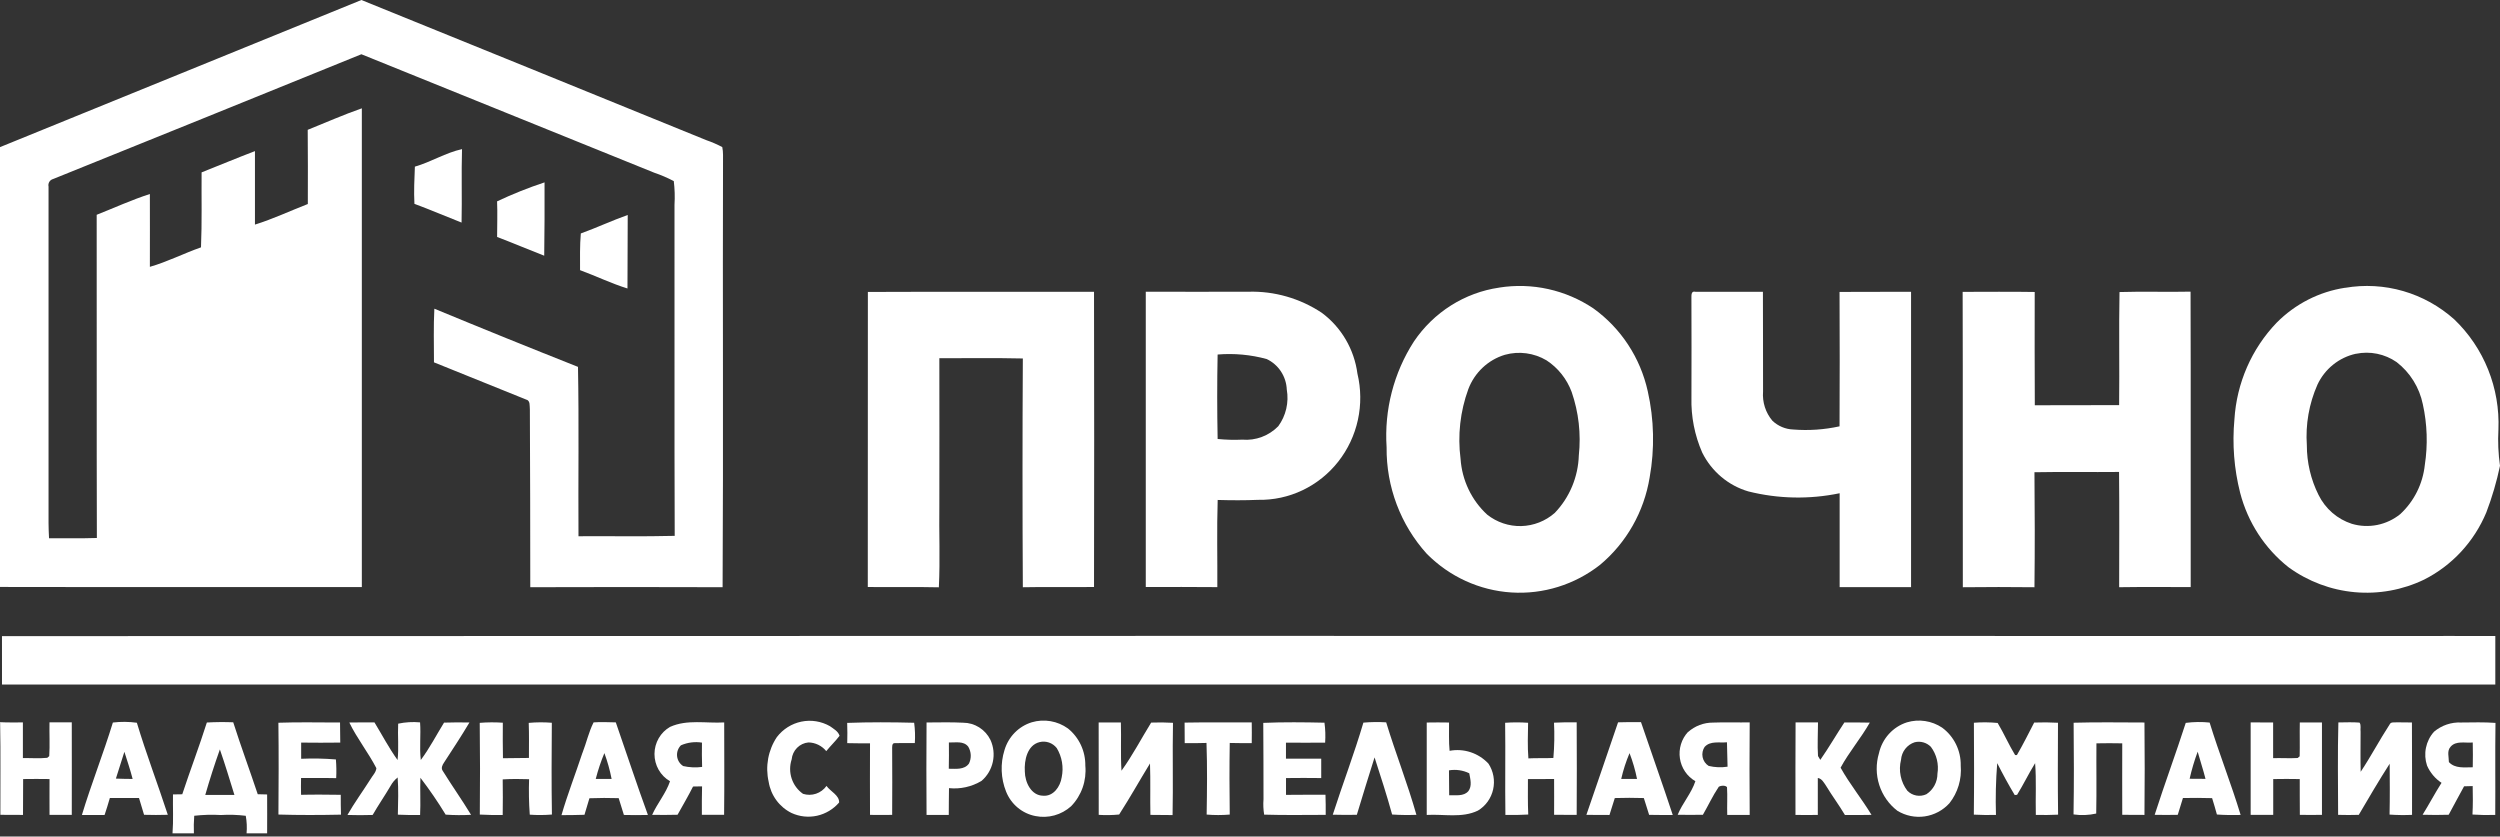
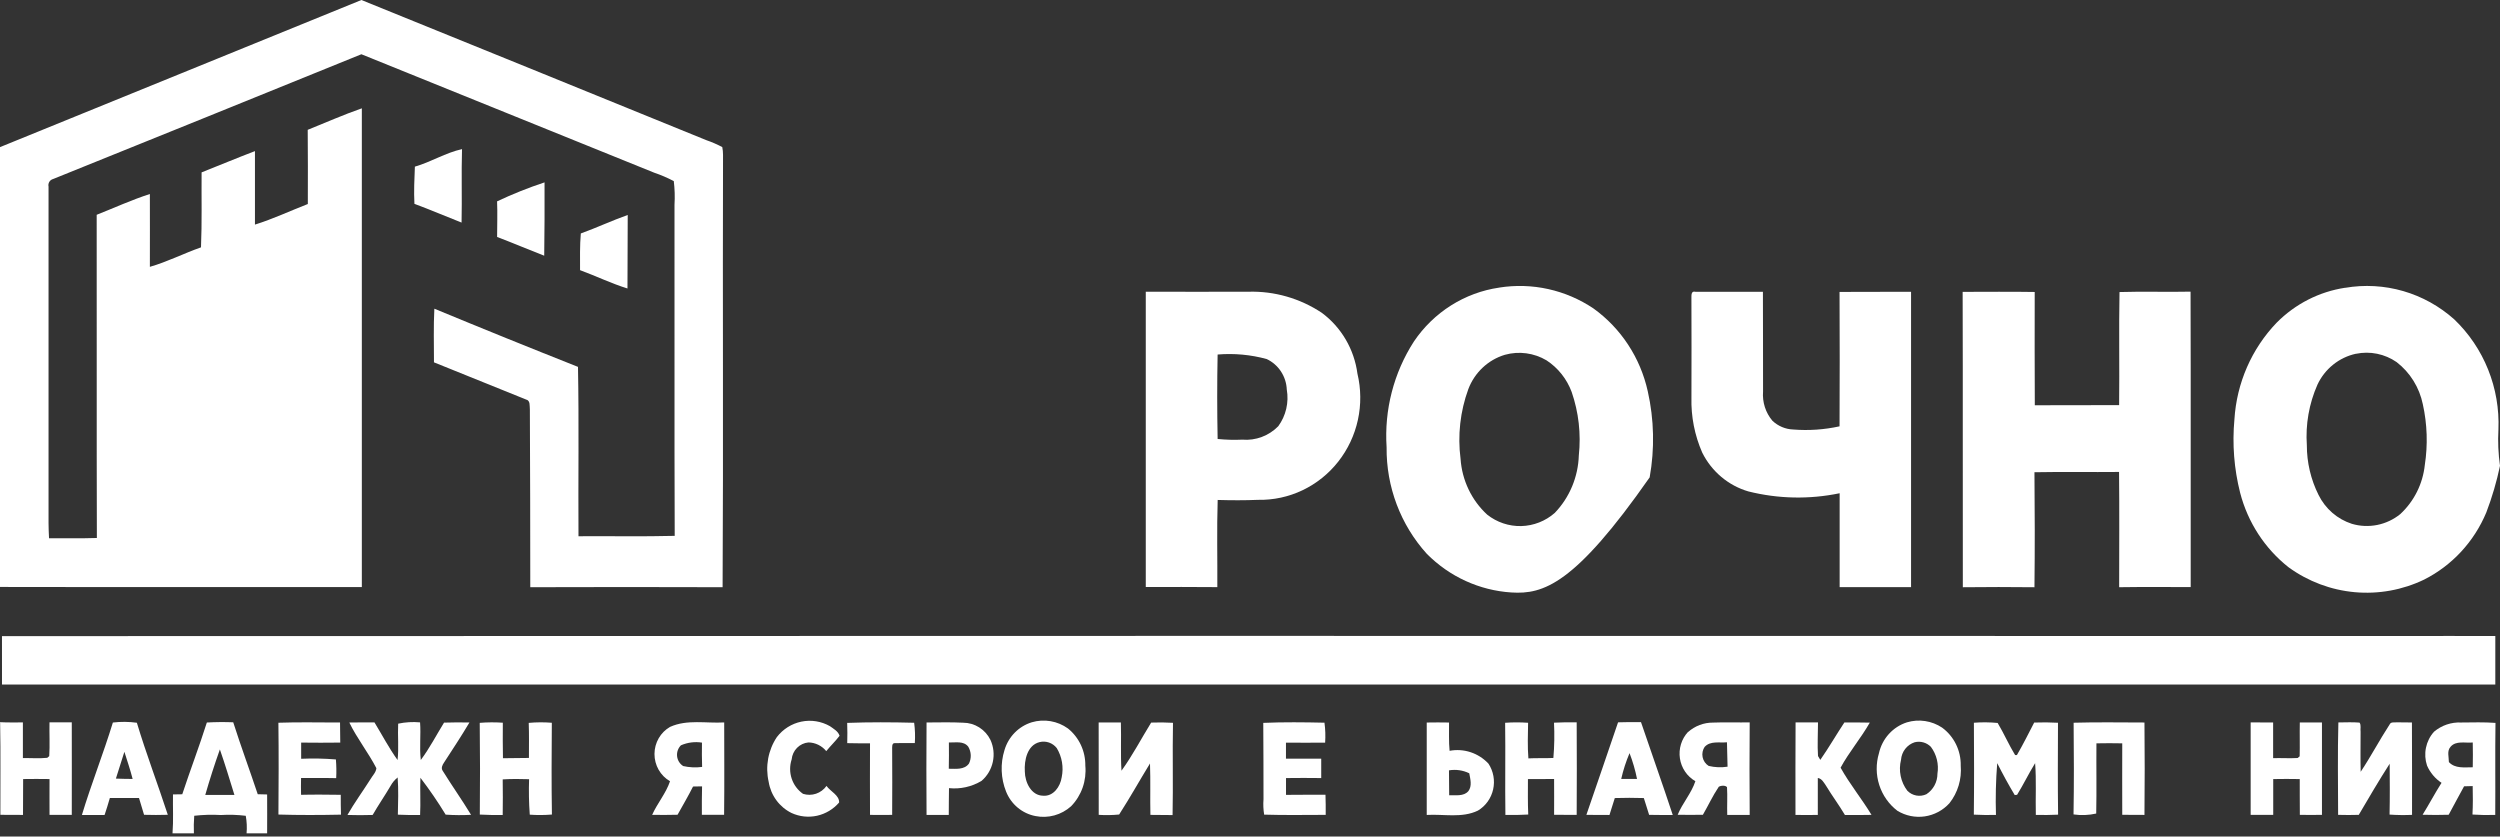
<svg xmlns="http://www.w3.org/2000/svg" width="526" height="176" viewBox="0 0 526 176" fill="none">
  <rect x="0" y="0" width="526" height="176" fill="#333333" stroke="none" />
  <path d="M0 30.955C25.332 20.606 50.708 10.353 76.044 0C100.244 9.809 124.434 19.64 148.614 29.492C149.766 29.889 150.886 30.374 151.966 30.945C152.072 31.481 152.126 32.027 152.125 32.574C152.028 62.897 152.209 93.223 152.035 123.549C138.55 123.489 125.062 123.517 111.57 123.549C111.57 111.091 111.541 98.632 111.484 86.171C111.4 85.419 111.636 84.259 110.661 84.051C104.216 81.438 97.765 78.833 91.308 76.236C91.308 72.472 91.194 68.707 91.388 64.95C101.428 69.107 111.502 73.187 121.609 77.19C121.835 89.063 121.634 100.942 121.713 112.825C128.463 112.776 135.212 112.917 141.958 112.744C141.864 89.522 141.958 66.297 141.916 43.075C142.016 41.416 141.965 39.751 141.764 38.102C140.438 37.405 139.061 36.814 137.645 36.335C117.111 28.015 96.575 19.707 76.037 11.413C54.425 20.195 32.803 28.947 11.17 37.667C10.838 37.753 10.553 37.967 10.374 38.264C10.195 38.561 10.137 38.918 10.213 39.258C10.213 62.845 10.213 86.433 10.213 110.022C10.213 111.083 10.264 112.171 10.317 113.246C13.669 113.225 17.021 113.306 20.38 113.193C20.314 90.53 20.38 67.863 20.342 45.192C24.065 43.722 27.719 42.043 31.533 40.82C31.557 45.928 31.533 51.035 31.533 56.142C35.215 55.082 38.66 53.315 42.29 52.042C42.509 46.79 42.373 41.527 42.415 36.268C46.159 34.783 49.876 33.228 53.641 31.793C53.661 36.946 53.641 42.103 53.641 47.257C57.437 46.069 61.06 44.369 64.766 42.923C64.766 37.724 64.807 32.521 64.742 27.315C68.531 25.791 72.272 24.134 76.13 22.791C76.147 56.368 76.147 89.946 76.13 123.524C50.764 123.485 25.38 123.553 0 123.496V30.955Z" fill="white" />
  <path d="M87.29 35.062C90.684 34.086 93.755 32.131 97.208 31.375C97.055 36.525 97.228 41.682 97.114 46.831C93.807 45.531 90.521 44.124 87.196 42.887C87.054 40.279 87.189 37.666 87.29 35.062Z" fill="white" />
  <path d="M104.585 42.365C107.833 40.831 111.168 39.498 114.572 38.371C114.596 43.51 114.572 48.656 114.503 53.799C111.185 52.519 107.909 51.116 104.592 49.858C104.589 47.362 104.696 44.86 104.585 42.365Z" fill="white" />
  <path d="M122.203 49.119C125.527 47.918 128.737 46.412 132.072 45.231C132.072 50.388 132.033 55.542 132.02 60.699C128.615 59.638 125.385 58.072 122.043 56.839C122.043 54.273 121.981 51.689 122.203 49.119Z" fill="white" />
-   <path d="M315.425 60.51C322.35 59.407 329.43 60.977 335.28 64.91C341.071 69.082 345.137 75.291 346.693 82.339C348.028 88.283 348.163 94.441 347.089 100.439C345.915 107.663 342.203 114.205 336.644 118.847C331.324 123.018 324.7 125.082 317.999 124.656C311.299 124.23 304.978 121.344 300.208 116.532C294.678 110.427 291.649 102.4 291.741 94.095C291.227 86.249 293.239 78.445 297.474 71.87C299.532 68.813 302.192 66.226 305.284 64.271C308.375 62.316 311.832 61.036 315.435 60.514M316.618 74.651C314.88 75.175 313.283 76.098 311.951 77.35C310.618 78.602 309.587 80.15 308.935 81.873C307.222 86.56 306.662 91.603 307.304 96.562C307.613 101.054 309.616 105.251 312.895 108.272C314.941 109.896 317.477 110.748 320.07 110.684C322.664 110.62 325.156 109.642 327.122 107.918C330.239 104.668 332.046 100.344 332.185 95.802C332.667 91.3 332.153 86.746 330.679 82.473C329.664 79.734 327.809 77.4 325.39 75.818C324.077 75.04 322.626 74.536 321.12 74.335C319.614 74.134 318.084 74.244 316.618 74.651Z" fill="white" />
+   <path d="M315.425 60.51C322.35 59.407 329.43 60.977 335.28 64.91C341.071 69.082 345.137 75.291 346.693 82.339C348.028 88.283 348.163 94.441 347.089 100.439C331.324 123.018 324.7 125.082 317.999 124.656C311.299 124.23 304.978 121.344 300.208 116.532C294.678 110.427 291.649 102.4 291.741 94.095C291.227 86.249 293.239 78.445 297.474 71.87C299.532 68.813 302.192 66.226 305.284 64.271C308.375 62.316 311.832 61.036 315.435 60.514M316.618 74.651C314.88 75.175 313.283 76.098 311.951 77.35C310.618 78.602 309.587 80.15 308.935 81.873C307.222 86.56 306.662 91.603 307.304 96.562C307.613 101.054 309.616 105.251 312.895 108.272C314.941 109.896 317.477 110.748 320.07 110.684C322.664 110.62 325.156 109.642 327.122 107.918C330.239 104.668 332.046 100.344 332.185 95.802C332.667 91.3 332.153 86.746 330.679 82.473C329.664 79.734 327.809 77.4 325.39 75.818C324.077 75.04 322.626 74.536 321.12 74.335C319.614 74.134 318.084 74.244 316.618 74.651Z" fill="white" />
  <path d="M493.426 60.556C497.496 59.858 501.668 60.093 505.638 61.242C509.608 62.392 513.277 64.427 516.378 67.201C519.468 70.156 521.898 73.754 523.501 77.751C525.105 81.748 525.845 86.049 525.67 90.363C525.529 92.915 525.639 95.475 526 98.005C525.298 101.348 524.335 104.629 523.12 107.816C520.554 113.972 515.908 118.988 510.024 121.954C505.476 124.139 500.439 125.05 495.431 124.595C490.423 124.14 485.624 122.334 481.528 119.364C476.528 115.426 472.943 109.919 471.329 103.695C470.051 98.658 469.643 93.433 470.121 88.253C470.59 80.6 473.744 73.375 479.008 67.894C482.923 63.942 487.974 61.367 493.426 60.542M495.679 74.429C493.93 74.81 492.291 75.596 490.888 76.725C489.485 77.853 488.355 79.296 487.586 80.94C485.826 84.93 485.061 89.301 485.359 93.664C485.355 97.307 486.2 100.899 487.826 104.144C488.537 105.58 489.523 106.857 490.726 107.9C491.93 108.942 493.326 109.728 494.832 110.213C496.564 110.724 498.391 110.805 500.161 110.451C501.931 110.097 503.592 109.317 505.006 108.177C507.915 105.49 509.755 101.811 510.18 97.835C510.834 93.587 510.692 89.252 509.764 85.058C509.036 81.52 507.078 78.369 504.25 76.186C503.007 75.328 501.609 74.731 500.137 74.431C498.665 74.132 497.149 74.135 495.679 74.44V74.429Z" fill="white" />
-   <path d="M182.6 61.426C198.462 61.352 214.32 61.426 230.182 61.398C230.228 82.098 230.228 102.801 230.182 123.506C225.188 123.556 220.195 123.46 215.205 123.556C215.115 107.514 215.115 91.47 215.205 75.423C209.351 75.285 203.49 75.38 197.639 75.37C197.671 85.666 197.639 95.958 197.639 106.251C197.549 112.023 197.823 117.802 197.535 123.57C192.549 123.45 187.566 123.57 182.583 123.506C182.596 102.813 182.602 82.12 182.6 61.426Z" fill="white" />
  <path d="M241.081 61.38C248.271 61.409 255.458 61.38 262.651 61.38C268.121 61.218 273.509 62.763 278.093 65.806C280.13 67.312 281.845 69.224 283.136 71.425C284.427 73.626 285.266 76.07 285.603 78.611C286.367 81.806 286.4 85.136 285.701 88.347C285.002 91.557 283.588 94.56 281.569 97.126C279.55 99.692 276.979 101.751 274.056 103.145C271.132 104.539 267.933 105.23 264.706 105.166C261.874 105.286 259.032 105.272 256.2 105.191C256.009 111.298 256.159 117.417 256.127 123.531C251.11 123.471 246.092 123.51 241.071 123.51C241.071 102.795 241.071 82.081 241.071 61.366M256.18 92.36C257.909 92.535 259.649 92.582 261.385 92.502C262.772 92.619 264.167 92.427 265.473 91.938C266.78 91.45 267.966 90.677 268.95 89.674C269.748 88.581 270.319 87.332 270.627 86.006C270.935 84.68 270.973 83.304 270.74 81.962C270.682 80.599 270.256 79.28 269.51 78.147C268.764 77.015 267.726 76.114 266.51 75.543C263.148 74.625 259.656 74.304 256.187 74.592C256.069 80.534 256.075 86.461 256.19 92.374L256.18 92.36Z" fill="white" />
  <path d="M355.875 62.684C355.875 62.076 355.823 61.157 356.719 61.391C361.448 61.391 366.185 61.391 370.918 61.391C370.963 68.389 370.918 75.391 370.946 82.389C370.86 83.496 370.99 84.609 371.33 85.665C371.669 86.72 372.211 87.695 372.924 88.536C374.114 89.657 375.659 90.307 377.279 90.367C380.547 90.628 383.836 90.403 387.04 89.699C387.099 80.276 387.072 70.853 387.04 61.422C392.055 61.38 397.072 61.422 402.087 61.398C402.087 82.112 402.087 102.825 402.087 123.534C397.076 123.534 392.065 123.534 387.061 123.534C387.061 116.946 387.061 110.361 387.061 103.777C380.706 105.101 374.142 104.969 367.844 103.391C365.765 102.782 363.832 101.743 362.164 100.34C360.497 98.936 359.131 97.198 358.152 95.234C356.556 91.597 355.78 87.643 355.879 83.662C355.896 76.667 355.907 69.675 355.875 62.684Z" fill="white" />
  <path d="M412.941 61.408C417.994 61.408 423.053 61.348 428.102 61.432C428.102 69.378 428.067 77.338 428.123 85.269C434.022 85.223 439.952 85.269 445.865 85.245C445.959 77.313 445.796 69.375 445.945 61.447C450.921 61.288 455.911 61.475 460.894 61.362C460.96 82.081 460.894 102.797 460.922 123.52C455.904 123.52 450.887 123.474 445.872 123.548C445.872 115.465 445.938 107.381 445.848 99.298C439.918 99.358 433.984 99.245 428.05 99.358C428.123 107.42 428.144 115.493 428.05 123.555C423.029 123.484 417.987 123.509 412.979 123.555C412.941 102.822 413.004 82.117 412.941 61.408Z" fill="white" />
  <path d="M0.416 133.841C168.79 133.782 337.161 133.774 505.53 133.816C512.022 133.816 518.522 133.791 525.014 133.816C525.014 137.22 525.014 140.62 525.014 144.024C350.147 144.024 175.282 144.024 0.42 144.024C0.429 140.631 0.428 137.236 0.416 133.841Z" fill="white" />
  <path d="M0 151.948C1.603 152.033 3.21 151.997 4.816 151.997C4.837 154.497 4.837 156.997 4.816 159.498C6.527 159.476 8.241 159.618 9.942 159.444L10.362 159.091C10.511 156.723 10.362 154.348 10.414 151.973C11.98 151.973 13.543 151.973 15.102 151.973C15.102 158.462 15.123 164.955 15.102 171.444C13.54 171.444 11.979 171.444 10.421 171.444C10.4 168.931 10.421 166.422 10.421 163.912C8.57 163.884 6.719 163.884 4.869 163.912C4.869 166.429 4.869 168.945 4.841 171.458L0.08 171.437C0.049 165.011 0.163 158.586 0.028 152.16L0 151.948Z" fill="white" />
  <path d="M23.749 152.019C25.426 151.821 27.121 151.836 28.795 152.065C30.759 158.586 33.191 164.959 35.308 171.434C33.642 171.483 31.977 171.483 30.311 171.434C29.964 170.253 29.617 169.073 29.246 167.899C27.202 167.899 25.158 167.899 23.114 167.899C22.77 169.096 22.401 170.286 22.007 171.469C20.418 171.469 18.822 171.497 17.232 171.469C19.21 164.93 21.744 158.568 23.746 152.029M24.384 163.817C25.557 163.863 26.73 163.884 27.906 163.891C27.414 161.961 26.765 160.077 26.171 158.179C25.592 160.06 24.998 161.944 24.384 163.817Z" fill="white" />
  <path d="M43.519 152.016C45.369 151.912 47.22 151.897 49.071 151.97C50.691 157.049 52.541 162.044 54.227 167.105C54.883 167.105 55.543 167.133 56.205 167.154C56.23 169.88 56.205 172.605 56.205 175.33H51.878C51.987 174.099 51.929 172.858 51.708 171.643C49.969 171.428 48.214 171.373 46.465 171.481C44.598 171.375 42.726 171.427 40.867 171.636C40.771 172.866 40.747 174.101 40.795 175.333H36.297C36.513 172.608 36.346 169.88 36.395 167.147L38.348 167.116C40.014 162.061 41.912 157.095 43.519 152.02M46.264 157.675C45.142 160.832 44.117 164.024 43.189 167.25C45.232 167.25 47.276 167.25 49.321 167.25C48.332 164.055 47.367 160.849 46.264 157.685V157.675Z" fill="white" />
  <path d="M58.575 152.064C62.895 151.902 67.219 152.033 71.543 152.001C71.543 153.415 71.584 154.828 71.591 156.242C68.85 156.281 66.109 156.271 63.364 156.242C63.352 157.376 63.352 158.51 63.364 159.646C65.8 159.54 68.241 159.587 70.672 159.787C70.781 161.096 70.802 162.41 70.734 163.721C68.274 163.661 65.81 163.721 63.343 163.693C63.319 164.877 63.315 166.058 63.343 167.228C66.119 167.157 68.895 167.196 71.695 167.228C71.695 168.617 71.695 170.006 71.744 171.402C67.358 171.494 62.968 171.515 58.582 171.381C58.624 164.955 58.658 158.508 58.575 152.064Z" fill="white" />
  <path d="M73.493 152.016C75.256 151.984 77.022 151.994 78.788 151.991C80.398 154.631 81.835 157.395 83.646 159.908C83.938 157.363 83.647 154.804 83.775 152.259C85.289 151.937 86.842 151.845 88.383 151.987C88.581 154.624 88.227 157.272 88.536 159.901C90.385 157.427 91.808 154.663 93.425 152.04C95.205 151.98 96.986 151.977 98.769 152.012C97.076 154.871 95.24 157.646 93.429 160.435C93.082 160.937 92.735 161.619 93.161 162.202C95.084 165.316 97.211 168.303 99.109 171.438C97.329 171.534 95.544 171.521 93.765 171.399C92.134 168.719 90.361 166.13 88.456 163.644C88.352 166.253 88.522 168.861 88.39 171.47C86.829 171.508 85.267 171.47 83.709 171.406C83.761 168.797 83.862 166.178 83.667 163.574C83.06 164.054 82.554 164.655 82.182 165.341C80.971 167.412 79.6 169.384 78.407 171.466C76.64 171.519 74.867 171.53 73.101 171.466C74.59 168.861 76.363 166.447 77.959 163.923C78.382 163.178 79.111 162.51 79.191 161.626C77.466 158.293 75.117 155.366 73.493 152.016Z" fill="white" />
  <path d="M100.935 152.087C102.551 151.956 104.175 151.946 105.793 152.058C105.793 154.532 105.755 157.038 105.821 159.53C107.641 159.53 109.463 159.51 111.286 159.47C111.286 156.996 111.335 154.55 111.244 152.094C112.86 151.946 114.485 151.938 116.103 152.069C116.057 158.502 116.016 164.942 116.123 171.378C114.573 171.509 113.015 171.518 111.463 171.406C111.282 168.924 111.234 166.433 111.321 163.945C109.471 163.885 107.618 163.867 105.769 163.984C105.806 166.479 105.806 168.976 105.769 171.473C104.162 171.498 102.555 171.473 100.952 171.385C101.019 164.95 101.013 158.517 100.935 152.087Z" fill="white" />
-   <path d="M122.557 158.389C123.386 156.268 123.868 154.013 124.892 151.988C126.447 151.867 128.015 151.966 129.566 151.988C131.825 158.477 133.963 165.016 136.323 171.466C134.636 171.505 132.953 171.512 131.267 171.466C130.902 170.286 130.531 169.109 130.17 167.932C128.116 167.872 126.065 167.872 124.014 167.953C123.667 169.112 123.32 170.272 122.973 171.431C121.354 171.481 119.741 171.505 118.136 171.505C119.42 167.073 121.106 162.775 122.546 158.392M125.34 163.885C126.454 163.885 127.568 163.885 128.682 163.885C128.323 162.034 127.815 160.217 127.162 158.452C126.429 160.21 125.824 162.02 125.35 163.867L125.34 163.885Z" fill="white" />
  <path d="M141.007 152.928C144.578 151.316 148.593 152.221 152.372 151.999C152.372 158.484 152.431 164.967 152.351 171.438C150.793 171.438 149.228 171.438 147.673 171.438C147.673 169.441 147.653 167.444 147.715 165.451L145.817 165.483C144.807 167.504 143.652 169.448 142.558 171.424C140.775 171.467 138.992 171.474 137.211 171.445C138.304 168.999 140.112 166.932 140.973 164.376C139.977 163.8 139.149 162.965 138.574 161.956C138 160.947 137.699 159.8 137.703 158.634C137.707 157.467 138.015 156.323 138.596 155.318C139.178 154.313 140.011 153.483 141.011 152.914M143.28 156.802C142.979 157.097 142.749 157.459 142.606 157.859C142.464 158.259 142.414 158.687 142.459 159.11C142.505 159.533 142.645 159.94 142.869 160.299C143.093 160.658 143.395 160.96 143.752 161.181C145.057 161.474 146.401 161.534 147.725 161.361C147.672 159.658 147.662 157.953 147.694 156.247C146.199 156.009 144.669 156.204 143.277 156.809L143.28 156.802Z" fill="white" />
  <path d="M163.448 155.087C164.733 153.408 166.565 152.253 168.614 151.831C170.662 151.409 172.791 151.748 174.615 152.786C175.372 153.338 176.35 153.846 176.645 154.808C175.781 155.946 174.744 156.929 173.845 158.038C173.388 157.478 172.817 157.024 172.172 156.708C171.527 156.392 170.823 156.221 170.107 156.208C169.2 156.286 168.347 156.687 167.7 157.34C167.052 157.993 166.651 158.857 166.565 159.781C166.135 161.089 166.136 162.503 166.568 163.81C166.999 165.117 167.838 166.245 168.955 167.023C169.847 167.306 170.802 167.298 171.689 166.999C172.575 166.7 173.347 166.127 173.897 165.358C174.698 166.514 176.624 167.32 176.551 168.847C175.334 170.258 173.704 171.235 171.901 171.632C170.098 172.029 168.218 171.826 166.537 171.053C165.277 170.432 164.182 169.513 163.345 168.371C162.508 167.229 161.953 165.899 161.727 164.493C161.361 162.889 161.326 161.225 161.622 159.606C161.918 157.988 162.54 156.449 163.448 155.087Z" fill="white" />
  <path d="M178.248 152.098C182.937 151.924 187.649 151.946 192.337 152.069C192.529 153.483 192.577 154.912 192.479 156.336C191.091 156.36 189.676 156.307 188.274 156.357C187.58 156.307 187.732 157.265 187.711 157.718C187.739 162.298 187.739 166.877 187.711 171.453C186.157 171.477 184.588 171.453 183.051 171.453C183.03 166.434 183.03 161.416 183.051 156.399C181.451 156.399 179.859 156.399 178.259 156.357C178.3 154.929 178.297 153.509 178.248 152.098Z" fill="white" />
  <path d="M194.936 152.009C197.504 152.009 200.082 151.917 202.65 152.058C203.839 152.062 205.005 152.401 206.017 153.037C207.029 153.673 207.849 154.582 208.386 155.664C209.052 157.114 209.229 158.747 208.889 160.31C208.549 161.873 207.711 163.278 206.505 164.305C204.443 165.539 202.048 166.072 199.669 165.825C199.631 167.702 199.638 169.579 199.62 171.456C198.064 171.477 196.505 171.477 194.946 171.456C194.894 164.97 194.905 158.491 194.946 152.016M199.645 156.226C199.67 158.064 199.663 159.903 199.624 161.743C201.068 161.743 202.9 162.012 203.875 160.647C204.143 160.093 204.27 159.478 204.244 158.861C204.218 158.243 204.039 157.642 203.726 157.113C202.737 155.823 200.995 156.275 199.634 156.218L199.645 156.226Z" fill="white" />
  <path d="M217.089 151.966C218.371 151.589 219.721 151.51 221.037 151.735C222.354 151.96 223.604 152.484 224.695 153.267C225.854 154.199 226.787 155.39 227.421 156.749C228.056 158.107 228.374 159.596 228.353 161.1C228.498 162.659 228.305 164.232 227.788 165.707C227.27 167.182 226.441 168.523 225.358 169.635C224.346 170.545 223.141 171.204 221.838 171.561C220.535 171.918 219.169 171.965 217.845 171.696C216.477 171.432 215.196 170.822 214.118 169.923C213.041 169.024 212.202 167.864 211.679 166.55C210.564 163.765 210.447 160.669 211.349 157.805C211.759 156.426 212.498 155.172 213.498 154.153C214.499 153.134 215.734 152.383 217.089 151.966ZM218.713 156.144C216.128 156.788 215.475 159.976 215.624 162.319C215.645 164.57 216.953 167.398 219.483 167.419C221.642 167.593 223.085 165.504 223.384 163.531C223.82 161.427 223.448 159.232 222.343 157.399C221.92 156.858 221.353 156.453 220.71 156.23C220.067 156.008 219.372 155.978 218.713 156.144Z" fill="white" />
  <path d="M231.157 152.012C232.715 152.012 234.28 152.012 235.834 152.012C235.932 155.394 235.748 158.78 235.959 162.159C238.281 158.953 240.123 155.408 242.205 152.033C243.736 151.973 245.266 151.99 246.796 152.079C246.668 158.55 246.848 165.022 246.71 171.49C245.151 171.49 243.586 171.469 242.046 171.451C241.962 167.846 242.094 164.237 241.959 160.632C239.776 164.199 237.729 167.867 235.466 171.374C234.039 171.512 232.602 171.536 231.171 171.444C231.15 164.962 231.184 158.49 231.157 152.012Z" fill="white" />
-   <path d="M249.239 152.037C253.945 151.945 258.657 152.012 263.366 151.998C263.387 153.447 263.387 154.897 263.366 156.349C261.821 156.366 260.277 156.355 258.737 156.318C258.657 161.337 258.667 166.359 258.737 171.385C257.12 171.521 255.495 171.521 253.879 171.385C253.959 166.363 254.024 161.333 253.847 156.314C252.318 156.361 250.79 156.375 249.263 156.356C249.243 154.912 249.234 153.472 249.239 152.037Z" fill="white" />
  <path d="M265.792 152.093C270.077 151.91 274.38 151.959 278.669 152.055C278.858 153.447 278.904 154.855 278.808 156.257C276.06 156.282 273.312 156.257 270.567 156.257C270.555 157.379 270.555 158.5 270.567 159.622C273.042 159.622 275.515 159.622 277.986 159.622C277.986 160.983 277.986 162.34 277.986 163.704C275.515 163.665 273.044 163.68 270.577 163.704C270.577 164.881 270.577 166.051 270.577 167.239C273.353 167.189 276.108 167.239 278.881 167.207C278.923 168.621 278.947 170.035 278.929 171.448C274.613 171.448 270.289 171.537 265.979 171.399C265.803 170.333 265.757 169.249 265.84 168.172C265.816 162.814 265.851 157.452 265.792 152.093Z" fill="white" />
-   <path d="M286.858 152.041C288.452 151.901 290.054 151.881 291.651 151.98C293.636 158.516 296.162 164.874 298.012 171.441C296.304 171.502 294.6 171.487 292.903 171.374C291.796 167.334 290.495 163.355 289.208 159.357C287.938 163.377 286.694 167.403 285.478 171.434C283.788 171.459 282.098 171.466 280.415 171.413C282.497 164.949 284.929 158.572 286.858 152.041Z" fill="white" />
  <path d="M300.187 152.019C301.749 151.99 303.311 151.99 304.876 152.019C304.907 154.002 304.796 155.992 304.994 157.971C306.471 157.692 307.992 157.793 309.421 158.266C310.85 158.738 312.141 159.566 313.176 160.675C313.692 161.463 314.046 162.351 314.214 163.283C314.383 164.215 314.362 165.172 314.155 166.096C313.948 167.02 313.558 167.891 313.009 168.657C312.46 169.422 311.763 170.065 310.962 170.547C307.61 172.173 303.758 171.254 300.184 171.462C300.184 164.983 300.184 158.505 300.184 152.022M304.865 162.085C304.865 163.852 304.889 165.581 304.907 167.33C306.253 167.256 307.922 167.62 308.939 166.461C309.768 165.376 309.359 163.923 309.133 162.7C307.807 162.054 306.319 161.839 304.869 162.082L304.865 162.085Z" fill="white" />
  <path d="M316.681 152.072C318.289 151.959 319.903 151.959 321.511 152.072C321.473 154.567 321.372 157.07 321.574 159.565C323.309 159.466 325.078 159.565 326.831 159.473C327.041 157.005 327.086 154.525 326.963 152.051C328.549 151.98 330.141 151.945 331.734 151.977C331.771 158.471 331.771 164.964 331.734 171.455C330.148 171.455 328.566 171.455 326.983 171.431C326.983 168.925 327.008 166.412 326.983 163.902C325.148 163.902 323.309 163.902 321.477 163.923C321.477 166.397 321.428 168.896 321.542 171.378C319.939 171.477 318.336 171.487 316.736 171.462C316.643 165.001 316.774 158.533 316.681 152.072Z" fill="white" />
  <path d="M340.451 151.977C342.05 151.928 343.657 151.917 345.264 151.935C347.467 158.452 349.796 164.928 351.947 171.47C350.286 171.482 348.629 171.474 346.975 171.445L345.864 167.911C343.826 167.847 341.789 167.847 339.753 167.911C339.389 169.098 339.018 170.286 338.632 171.47C337.012 171.47 335.398 171.47 333.774 171.449C335.974 164.952 338.261 158.484 340.44 151.977M341.093 163.888H344.431C344.061 162.036 343.534 160.219 342.856 158.459C342.114 160.213 341.528 162.029 341.103 163.888H341.093Z" fill="white" />
  <path d="M355.136 154.045C356.602 152.734 358.491 152.018 360.442 152.034C363.003 151.925 365.567 152.034 368.135 151.995C368.082 158.485 368.082 164.972 368.135 171.456H363.412C363.343 169.512 363.488 167.568 363.363 165.624C363.016 165.179 362.055 165.271 361.628 165.54C360.365 167.409 359.421 169.481 358.287 171.432C356.52 171.432 354.747 171.474 352.985 171.432C353.994 168.957 355.865 166.929 356.708 164.363C355.844 163.867 355.103 163.179 354.539 162.349C353.975 161.518 353.604 160.569 353.454 159.571C353.304 158.573 353.379 157.554 353.672 156.59C353.966 155.626 354.471 154.742 355.15 154.006M358.686 157.096C358.465 157.412 358.31 157.772 358.232 158.152C358.153 158.531 358.152 158.924 358.229 159.304C358.306 159.684 358.459 160.045 358.678 160.362C358.898 160.68 359.179 160.948 359.505 161.15C360.807 161.461 362.156 161.516 363.478 161.312C363.419 159.602 363.395 157.887 363.353 156.177C361.781 156.339 359.866 155.827 358.672 157.134L358.686 157.096Z" fill="white" />
  <path d="M377.789 151.998C379.36 151.986 380.933 151.986 382.508 151.998C382.508 154.352 382.352 156.706 382.508 159.067L382.991 159.877C384.778 157.318 386.336 154.607 388.057 152.002C389.837 152.002 391.621 152.002 393.404 152.04C391.537 155.324 389.06 158.208 387.259 161.52C389.181 164.973 391.714 168.059 393.765 171.449C391.898 171.502 390.035 171.48 388.171 171.47C386.929 169.367 385.458 167.416 384.202 165.327C383.744 164.669 383.338 163.832 382.467 163.683C382.446 166.274 382.488 168.861 382.467 171.459C380.898 171.484 379.344 171.491 377.768 171.459C377.752 164.965 377.759 158.478 377.789 151.998Z" fill="white" />
  <path d="M401.229 151.977C402.468 151.608 403.769 151.517 405.045 151.71C406.321 151.903 407.541 152.375 408.621 153.094C409.858 154.004 410.861 155.205 411.543 156.596C412.225 157.986 412.567 159.524 412.538 161.078C412.775 163.935 411.921 166.775 410.155 169.006C408.784 170.506 406.95 171.481 404.959 171.77C402.968 172.058 400.94 171.641 399.213 170.59C397.425 169.225 396.092 167.332 395.397 165.169C394.701 163.005 394.677 160.676 395.327 158.498C395.662 156.98 396.383 155.577 397.419 154.433C398.454 153.288 399.771 152.441 401.229 151.977ZM402.854 156.169C402.067 156.42 401.373 156.906 400.86 157.563C400.347 158.22 400.04 159.019 399.977 159.856C399.696 160.974 399.67 162.143 399.901 163.273C400.132 164.404 400.614 165.465 401.309 166.377C401.825 166.898 402.484 167.248 403.2 167.378C403.915 167.508 404.653 167.413 405.314 167.105C406.027 166.642 406.614 166.003 407.021 165.247C407.427 164.492 407.64 163.644 407.639 162.782C407.798 161.793 407.758 160.781 407.519 159.808C407.28 158.836 406.849 157.923 406.251 157.127C405.812 156.686 405.27 156.367 404.676 156.199C404.082 156.032 403.453 156.021 402.854 156.169Z" fill="white" />
  <path d="M415.307 152.064C416.973 151.935 418.645 151.95 420.308 152.11C421.623 154.308 422.647 156.68 423.983 158.872H424.354C425.652 156.641 426.807 154.319 427.994 152.025C429.663 151.965 431.332 151.976 433.001 152.068C432.974 158.515 432.939 164.962 433.022 171.405C431.461 171.476 429.899 171.497 428.338 171.458C428.247 167.828 428.473 164.191 428.188 160.568C426.845 162.742 425.735 165.057 424.396 167.227L423.899 167.28C422.584 165.092 421.363 162.844 420.214 160.565C419.925 164.189 419.837 167.827 419.95 171.462C418.396 171.499 416.844 171.478 415.294 171.398C415.37 164.947 415.349 158.504 415.307 152.064Z" fill="white" />
  <path d="M436.291 152.062C441.257 151.917 446.226 152.009 451.195 152.016C451.254 158.502 451.268 164.984 451.195 171.456C449.633 171.456 448.076 171.449 446.521 171.435C446.521 166.419 446.493 161.407 446.521 156.399C444.71 156.371 442.901 156.349 441.09 156.399C441.045 161.323 441.146 166.25 441.045 171.17C439.478 171.524 437.86 171.587 436.27 171.353C436.375 164.942 436.354 158.498 436.291 152.062Z" fill="white" />
-   <path d="M459.905 152.091C461.564 151.875 463.242 151.854 464.906 152.027C466.911 158.562 469.448 164.917 471.429 171.467C469.76 171.509 468.095 171.495 466.436 171.372C466.124 170.216 465.783 169.07 465.429 167.929C463.382 167.862 461.335 167.869 459.288 167.904C458.941 169.085 458.559 170.262 458.201 171.439C456.582 171.472 454.963 171.472 453.343 171.439C455.426 164.953 457.796 158.559 459.888 152.073M460.675 163.85L464.038 163.871C463.556 161.945 462.91 160.072 462.39 158.159C461.699 160.021 461.132 161.928 460.693 163.868L460.675 163.85Z" fill="white" />
  <path d="M473.539 151.991C475.111 151.991 476.687 151.991 478.266 152.012C478.282 154.512 478.282 157.012 478.266 159.512C480.001 159.463 481.704 159.586 483.429 159.484L483.849 159.13C483.911 156.755 483.828 154.38 483.88 152.005C485.434 152.005 486.982 152.005 488.54 152.005C488.54 158.484 488.54 164.966 488.54 171.445C486.986 171.469 485.417 171.473 483.887 171.445C483.849 168.939 483.887 166.426 483.866 163.916C482.006 163.884 480.143 163.877 478.286 163.916C478.286 166.422 478.286 168.932 478.286 171.445C476.699 171.445 475.117 171.445 473.539 171.445C473.543 164.977 473.518 158.484 473.539 151.991Z" fill="white" />
  <path d="M491.993 152.001C493.471 152.001 494.96 151.906 496.448 152.037C496.837 152.567 496.57 153.355 496.667 153.988C496.667 156.787 496.615 159.586 496.688 162.386C498.85 159.141 500.661 155.67 502.788 152.411C503.066 151.818 503.77 152.058 504.288 151.977C505.329 151.977 506.404 151.998 507.47 152.008C507.525 158.48 507.469 164.955 507.494 171.448C505.917 171.518 504.339 171.498 502.764 171.388C502.841 167.822 502.813 164.256 502.788 160.689C500.519 164.224 498.406 167.832 496.285 171.445C494.835 171.484 493.385 171.491 491.941 171.445C491.924 164.959 491.823 158.477 491.993 152.001Z" fill="white" />
  <path d="M512.095 153.974C513.703 152.608 515.757 151.909 517.848 152.016C520.243 151.995 522.648 151.921 525.049 152.097C524.955 158.548 525.049 165.005 525 171.459C523.403 171.514 521.803 171.487 520.208 171.378C520.312 169.385 520.302 167.384 520.253 165.391C519.64 165.402 519.036 165.419 518.442 165.44C517.38 167.444 516.249 169.406 515.204 171.424C513.372 171.477 511.536 171.484 509.711 171.424C511.099 169.208 512.297 166.903 513.698 164.708C512.359 163.824 511.299 162.563 510.648 161.079C510.244 159.871 510.166 158.575 510.421 157.326C510.676 156.077 511.255 154.921 512.099 153.978M515.593 157.134C514.795 157.996 515.246 159.287 515.246 160.343C516.558 161.757 518.546 161.428 520.267 161.435C520.304 159.694 520.304 157.955 520.267 156.219C518.706 156.385 516.741 155.766 515.589 157.13L515.593 157.134Z" fill="white" />
</svg>